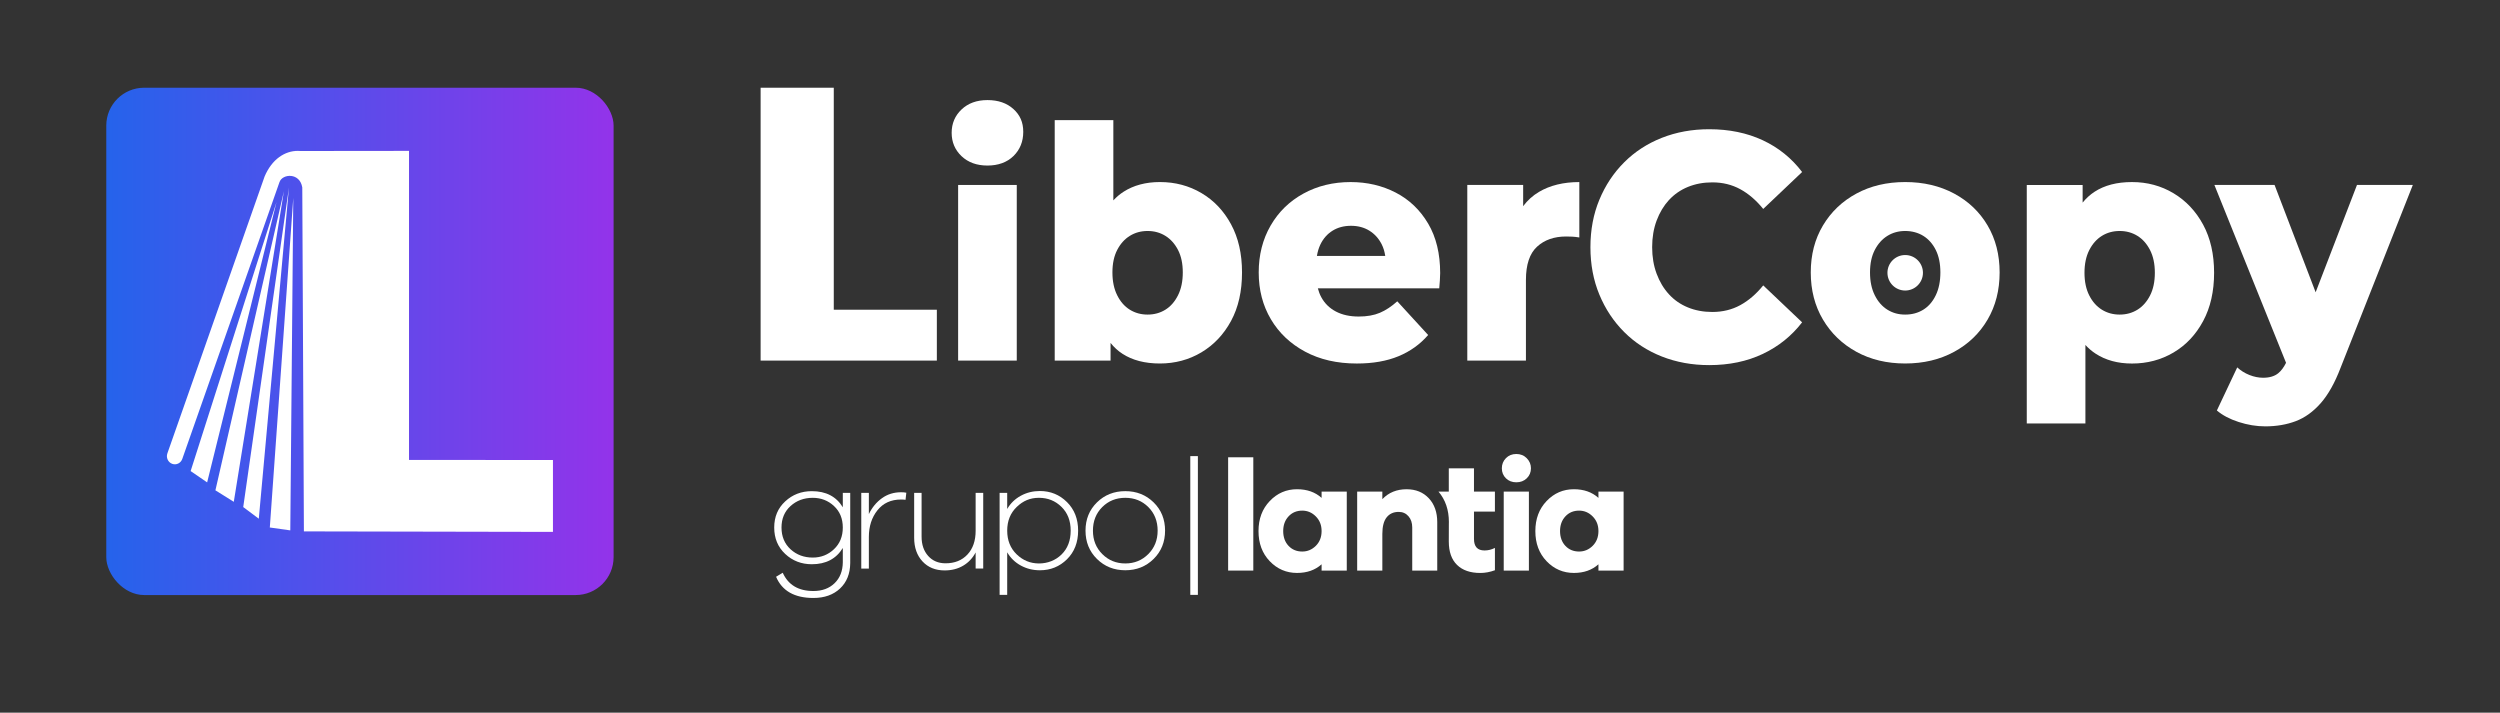
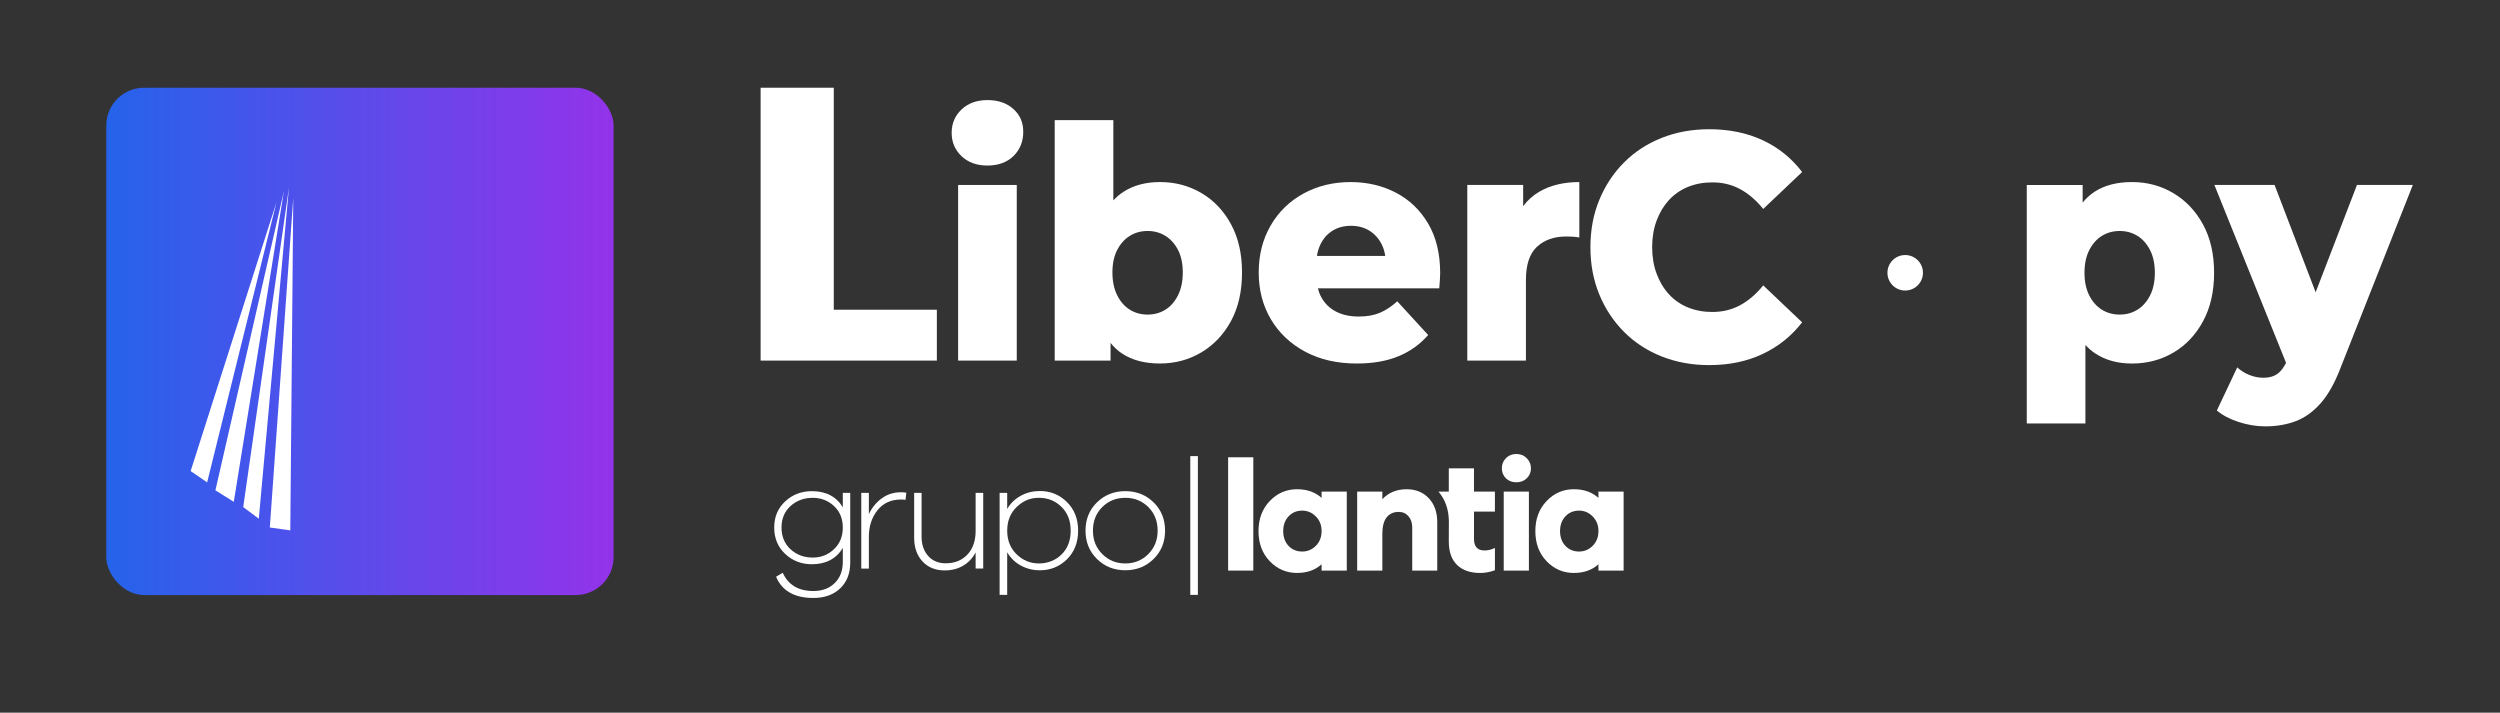
<svg xmlns="http://www.w3.org/2000/svg" id="Capa_2" data-name="Capa 2" viewBox="0 0 1872 533.65">
  <rect x="0" y="0" width="1872" height="533.65" fill="#333333" stroke="none" />
  <defs>
    <style>
      .cls-1 {
        fill: #fff;
      }

      .cls-2 {
        fill: url(#Degradado_sin_nombre_7);
      }
    </style>
    <linearGradient id="Degradado_sin_nombre_7" data-name="Degradado sin nombre 7" x1="79.58" y1="255.64" x2="459.46" y2="255.64" gradientUnits="userSpaceOnUse">
      <stop offset="0" stop-color="#2563eb" />
      <stop offset="1" stop-color="#9333ea" />
    </linearGradient>
  </defs>
  <g id="Capa_1" data-name="Capa 1">
    <g>
      <path class="cls-1" d="M919.63,427.25v-84.83h18.85v84.83h-18.85Z" />
      <path class="cls-1" d="M1008.46,427.25h-18.85v-4.71c-4.79,4.32-10.92,6.48-18.38,6.48-8.01,0-14.83-2.93-20.44-8.78-5.62-5.85-8.42-13.37-8.42-22.56s2.81-16.61,8.42-22.5c5.62-5.89,12.43-8.84,20.44-8.84,7.46,0,13.59,2.16,18.38,6.48v-4.71h18.85v59.14ZM985.31,408.7c2.87-2.87,4.3-6.54,4.3-11.02s-1.43-8.05-4.3-10.96c-2.87-2.91-6.26-4.36-10.19-4.36-4.16,0-7.58,1.43-10.25,4.3-2.67,2.87-4.01,6.54-4.01,11.02s1.34,8.25,4.01,11.07c2.67,2.83,6.09,4.24,10.25,4.24,3.93,0,7.32-1.43,10.19-4.3Z" />
      <path class="cls-1" d="M1069.91,373.11c4.2,4.52,6.3,10.47,6.3,17.85v36.29h-18.73v-32.28c0-3.46-.94-6.26-2.83-8.42-1.89-2.16-4.32-3.24-7.3-3.24-3.85,0-6.85,1.36-9.01,4.06s-3.24,6.85-3.24,12.43v27.45h-18.85v-59.14h18.85v5.66c4.71-4.95,10.76-7.42,18.14-7.42,6.91,0,12.47,2.26,16.67,6.77Z" />
      <path class="cls-1" d="M1119.39,383.07v-14.96h-15.68v-17.44h-18.85v17.44h-7.74c5.18,6.03,7.81,13.71,7.81,22.86l-.03.74c.05,5.13-.04,13.76-.04,13.76,0,7.7,2.06,13.55,6.19,17.56,4.12,4.01,9.92,6.01,17.38,6.01,3.64,0,7.29-.69,10.97-2.04v-16.73c-2.5,1.28-5.1,1.92-7.79,1.92-5.26,0-7.89-2.87-7.89-8.6v-20.5h15.68Z" />
      <path class="cls-1" d="M1143.25,343.13c2.08,2.12,3.12,4.63,3.12,7.54s-1.04,5.48-3.12,7.48c-2.08,2-4.69,3-7.83,3s-5.73-1-7.78-3c-2.04-2-3.06-4.5-3.06-7.48s1.02-5.52,3.06-7.6c2.04-2.08,4.63-3.12,7.78-3.12s5.75,1.06,7.83,3.18ZM1125.99,427.25v-59.14h18.85v59.14h-18.85Z" />
      <path class="cls-1" d="M1215.76,427.25h-18.85v-4.71c-4.79,4.32-10.92,6.48-18.38,6.48-8.01,0-14.82-2.93-20.44-8.78-5.62-5.85-8.42-13.37-8.42-22.56s2.81-16.61,8.42-22.5c5.62-5.89,12.43-8.84,20.44-8.84,7.46,0,13.59,2.16,18.38,6.48v-4.71h18.85v59.14ZM1192.61,408.7c2.87-2.87,4.3-6.54,4.3-11.02s-1.43-8.05-4.3-10.96c-2.87-2.91-6.26-4.36-10.19-4.36-4.16,0-7.58,1.43-10.25,4.3-2.67,2.87-4.01,6.54-4.01,11.02s1.34,8.25,4.01,11.07c2.67,2.83,6.09,4.24,10.25,4.24,3.93,0,7.32-1.43,10.19-4.3Z" />
    </g>
    <g>
      <path class="cls-1" d="M636.65,421.68c-.08,7.96-2.63,14.3-7.65,19.01-5.02,4.71-11.67,7.07-19.94,7.07-14.14,0-23.45-5.29-27.94-15.88l4.99-3.01c4.1,9.12,11.75,13.68,22.95,13.68,6.57,0,11.86-1.95,15.88-5.85,4.02-3.9,6.06-9.1,6.15-15.59v-10.78c-4.95,8.11-12.68,12.17-23.19,12.17-7.8,0-14.45-2.57-19.94-7.71-5.49-5.14-8.23-11.73-8.23-19.77s2.74-14.49,8.23-19.59c5.49-5.1,12.13-7.65,19.94-7.65,10.59,0,18.32,4.02,23.19,12.06v-10.78h5.56v52.63ZM624.48,411.25c4.41-4.17,6.61-9.58,6.61-16.23s-2.2-12.02-6.61-16.11c-4.4-4.1-9.7-6.14-15.88-6.14-6.57,0-12.11,2.05-16.63,6.14s-6.78,9.47-6.78,16.11,2.26,12.15,6.78,16.29c4.52,4.13,10.06,6.2,16.63,6.2,6.18,0,11.48-2.09,15.88-6.26Z" />
      <path class="cls-1" d="M678.65,368.94l-.58,5.33c-.77-.15-1.89-.23-3.36-.23-7.5,0-13.39,2.68-17.68,8.06-4.29,5.37-6.43,12.04-6.43,20v23.65h-5.68v-56.69h5.68v15.88c2.4-4.95,5.66-8.91,9.8-11.88,4.13-2.98,8.91-4.46,14.32-4.46,1.54,0,2.86.12,3.94.35Z" />
      <path class="cls-1" d="M736.23,425.74h-5.68v-12.06c-2.24,4.25-5.35,7.55-9.34,9.91-3.98,2.36-8.6,3.54-13.85,3.54-6.88,0-12.4-2.24-16.58-6.72-4.17-4.48-6.26-10.4-6.26-17.74v-33.62h5.56v32.81c0,5.95,1.64,10.76,4.93,14.43,3.28,3.67,7.63,5.51,13.04,5.51,6.8,0,12.25-2.18,16.35-6.55,4.1-4.37,6.15-10.3,6.15-17.79v-28.4h5.68v56.69Z" />
      <path class="cls-1" d="M798.95,375.95c5.56,5.53,8.35,12.66,8.35,21.39s-2.78,15.96-8.35,21.45c-5.56,5.49-12.33,8.23-20.29,8.23-5.18,0-9.93-1.18-14.26-3.54-4.33-2.36-7.73-5.66-10.21-9.91v31.88h-5.68v-76.39h5.68v12.06c2.47-4.25,5.87-7.55,10.21-9.91,4.33-2.36,9.08-3.54,14.26-3.54,7.96,0,14.73,2.76,20.29,8.29ZM794.89,415.19c4.56-4.48,6.84-10.43,6.84-17.85s-2.3-13.27-6.9-17.8c-4.6-4.52-10.22-6.78-16.87-6.78s-11.88,2.28-16.63,6.84c-4.75,4.56-7.13,10.47-7.13,17.74s2.36,13.18,7.07,17.74c4.71,4.56,10.28,6.84,16.69,6.84s12.36-2.24,16.92-6.72Z" />
      <path class="cls-1" d="M863.83,376.18c5.72,5.6,8.58,12.66,8.58,21.16s-2.86,15.57-8.58,21.21c-5.72,5.64-12.79,8.46-21.21,8.46s-15.5-2.82-21.21-8.46c-5.72-5.64-8.58-12.71-8.58-21.21s2.86-15.55,8.58-21.16c5.72-5.6,12.79-8.41,21.21-8.41s15.49,2.8,21.21,8.41ZM859.83,414.9c4.68-4.67,7.01-10.53,7.01-17.56s-2.32-12.98-6.95-17.62c-4.64-4.64-10.4-6.96-17.27-6.96s-12.64,2.32-17.28,6.96c-4.63,4.64-6.95,10.51-6.95,17.62s2.34,12.89,7.01,17.56c4.67,4.68,10.42,7.01,17.22,7.01s12.54-2.34,17.21-7.01Z" />
    </g>
    <rect class="cls-1" x="891.29" y="341.54" width="5.68" height="103.9" />
    <rect class="cls-2" x="79.58" y="65.69" width="379.88" height="379.88" rx="28.35" ry="28.35" />
    <g>
      <polygon class="cls-1" points="624.33 65.69 569.55 65.69 569.55 270.01 701.51 270.01 701.51 231.92 624.33 231.92 624.33 65.69" />
      <rect class="cls-1" x="717.45" y="138.5" width="43.9" height="131.51" />
      <path class="cls-1" d="M921.83,167.98c-5.47-10.11-12.86-17.91-22.18-23.41-9.32-5.5-19.68-8.25-31.08-8.25-10.63,0-19.72,2.43-27.27,7.28-2.79,1.79-5.33,3.95-7.63,6.45v-60.07h-43.9v180.03h41.82v-13.22c2.59,3.22,5.54,5.95,8.9,8.12,7.47,4.85,16.83,7.28,28.08,7.28s21.76-2.79,31.08-8.37c9.32-5.58,16.71-13.42,22.18-23.53,5.47-10.11,8.2-22.2,8.2-36.27s-2.74-25.92-8.2-36.03ZM882.09,221.12c-2.39,4.77-5.55,8.37-9.47,10.8-3.93,2.43-8.36,3.64-13.29,3.64s-9.36-1.21-13.29-3.64c-3.93-2.43-7.09-6.02-9.47-10.8-2.39-4.77-3.58-10.47-3.58-17.11s1.19-12.25,3.58-16.86c2.39-4.61,5.55-8.13,9.47-10.55,3.93-2.43,8.35-3.64,13.29-3.64s9.36,1.21,13.29,3.64c3.93,2.43,7.08,5.94,9.47,10.55,2.39,4.61,3.58,10.23,3.58,16.86s-1.19,12.34-3.58,17.11Z" />
      <path class="cls-1" d="M1069.37,167.38c-6.01-10.19-14.1-17.91-24.26-23.17-10.17-5.25-21.42-7.88-33.74-7.88-13.09,0-24.88,2.87-35.35,8.61-10.48,5.74-18.69,13.75-24.61,24.02-5.93,10.27-8.89,21.96-8.89,35.06s3.04,24.79,9.13,35.06c6.08,10.27,14.64,18.36,25.65,24.26,11.01,5.91,23.92,8.86,38.71,8.86,12.02,0,22.41-1.82,31.2-5.46,8.78-3.64,16.17-8.94,22.18-15.89l-23.11-25.23c-4.32,3.88-8.66,6.76-13.05,8.61-4.39,1.86-9.67,2.79-15.83,2.79-6.62,0-12.32-1.25-17.1-3.76-4.77-2.51-8.44-6.1-10.97-10.8-1.09-2.01-1.9-4.22-2.52-6.55h90.9c.15-1.78.31-3.72.46-5.82.15-2.1.23-3.96.23-5.58,0-14.56-3-26.93-9.01-37.12ZM986.1,191.64c.52-3.12,1.37-6.01,2.63-8.61,2.16-4.45,5.2-7.89,9.13-10.31,3.93-2.43,8.51-3.64,13.75-3.64s9.82,1.21,13.75,3.64c3.93,2.43,7.01,5.82,9.24,10.19,1.33,2.61,2.19,5.55,2.67,8.73h-51.17Z" />
      <path class="cls-1" d="M1140.54,154.37v-15.87h-41.83v131.51h43.91v-60.41c0-11.48,2.77-19.77,8.32-24.87,5.55-5.09,12.79-7.64,21.72-7.64,1.69,0,3.27.04,4.74.12,1.46.08,3.19.28,5.2.61v-41.49c-11.86,0-21.95,2.47-30.27,7.4-4.66,2.77-8.57,6.34-11.79,10.65Z" />
      <path class="cls-1" d="M1249.72,149.79c3.93-4.28,8.67-7.56,14.21-9.83,5.55-2.26,11.63-3.4,18.25-3.4,7.7,0,14.67,1.7,20.91,5.1,6.24,3.4,11.98,8.33,17.21,14.8l29.12-27.66c-7.86-10.35-17.68-18.28-29.46-23.78-11.79-5.5-25.15-8.25-40.09-8.25-12.79,0-24.61,2.15-35.47,6.43-10.86,4.29-20.26,10.4-28.19,18.32-7.94,7.93-14.14,17.27-18.6,28.02-4.47,10.76-6.7,22.61-6.7,35.54s2.23,24.79,6.7,35.55c4.46,10.76,10.66,20.1,18.6,28.02,7.93,7.93,17.33,14.03,28.19,18.32,10.86,4.28,22.68,6.43,35.47,6.43,14.94,0,28.31-2.79,40.09-8.37,11.78-5.58,21.6-13.47,29.46-23.66l-29.12-27.66c-5.24,6.47-10.97,11.4-17.21,14.8-6.24,3.4-13.21,5.1-20.91,5.1-6.63,0-12.71-1.13-18.25-3.4-5.55-2.26-10.28-5.54-14.21-9.83-3.93-4.28-7.01-9.42-9.24-15.41-2.23-5.98-3.35-12.62-3.35-19.9s1.12-13.91,3.35-19.9c2.23-5.98,5.32-11.12,9.24-15.41Z" />
      <path class="cls-1" d="M1649.71,168.23c-5.47-10.11-12.86-17.95-22.18-23.53-9.32-5.58-19.68-8.37-31.08-8.37s-20.6,2.43-28.07,7.28c-3.35,2.18-6.3,4.9-8.9,8.1v-13.19h-41.83v178.58h43.91v-58.79c2.3,2.51,4.83,4.68,7.63,6.5,7.54,4.94,16.64,7.4,27.27,7.4,11.4,0,21.76-2.75,31.08-8.25,9.32-5.5,16.71-13.35,22.18-23.54,5.47-10.19,8.2-22.24,8.2-36.15s-2.74-25.92-8.2-36.03ZM1609.97,221.24c-2.39,4.69-5.55,8.25-9.47,10.68-3.93,2.43-8.36,3.64-13.29,3.64s-9.36-1.21-13.29-3.64c-3.93-2.43-7.09-5.98-9.47-10.68-2.39-4.69-3.58-10.35-3.58-16.98s1.19-12.29,3.58-16.98c2.38-4.69,5.55-8.25,9.47-10.68,3.93-2.43,8.36-3.64,13.29-3.64s9.36,1.21,13.29,3.64c3.93,2.43,7.08,5.99,9.47,10.68,2.39,4.69,3.58,10.35,3.58,16.98s-1.2,12.3-3.58,16.98Z" />
      <path class="cls-1" d="M1764.9,138.5l-30.95,80.35-30.75-80.35h-45.06l53.65,133.18c-1.7,3.39-3.64,6-5.82,7.78-2.77,2.26-6.55,3.4-11.32,3.4-3.39,0-6.82-.69-10.28-2.06-3.47-1.38-6.51-3.28-9.13-5.7l-15.25,32.27c4.16,3.56,9.59,6.43,16.29,8.61,6.7,2.18,13.36,3.28,19.99,3.28,8.32,0,15.91-1.3,22.76-3.88,6.85-2.59,13.09-7.08,18.72-13.47,5.62-6.39,10.59-15.25,14.9-26.57l54.07-136.84h-41.82Z" />
      <g>
-         <path class="cls-1" d="M1488.31,168.83c-6.01-10.19-14.37-18.16-25.07-23.9-10.71-5.74-22.92-8.61-36.63-8.61s-25.88,2.87-36.51,8.61c-10.63,5.74-18.99,13.71-25.07,23.9-6.09,10.19-9.13,21.92-9.13,35.18s3.04,25.03,9.13,35.3c6.08,10.27,14.44,18.32,25.07,24.14,10.63,5.82,22.8,8.73,36.51,8.73s25.92-2.91,36.63-8.73c10.71-5.82,19.06-13.87,25.07-24.14,6.01-10.27,9.01-22.04,9.01-35.3s-3-24.99-9.01-35.18ZM1449.49,221.12c-2.31,4.77-5.43,8.37-9.36,10.8-3.93,2.43-8.43,3.64-13.52,3.64s-9.36-1.21-13.29-3.64c-3.93-2.43-7.09-6.02-9.47-10.8-2.39-4.77-3.58-10.47-3.58-17.11s1.19-12.25,3.58-16.86c2.38-4.61,5.55-8.13,9.47-10.55,3.93-2.43,8.36-3.64,13.29-3.64s9.59,1.21,13.52,3.64c3.93,2.43,7.05,5.94,9.36,10.55,2.31,4.61,3.47,10.23,3.47,16.86s-1.16,12.34-3.47,17.11Z" />
        <circle class="cls-1" cx="1426.61" cy="204.26" r="13.29" />
      </g>
      <path class="cls-1" d="M758.81,81.61c-4.93-4.45-11.4-6.67-19.41-6.67s-14.48,2.35-19.41,7.04c-4.93,4.69-7.39,10.52-7.39,17.47s2.46,12.78,7.39,17.47c4.93,4.69,11.4,7.04,19.41,7.04s14.67-2.38,19.53-7.16c4.85-4.77,7.28-10.8,7.28-18.08s-2.47-12.65-7.39-17.11Z" />
    </g>
    <g id="L_-_LiberCopyç" data-name="L - LiberCopyç">
      <polygon class="cls-1" points="182.13 379.69 193.78 388.41 216.38 140.39 182.13 379.69" />
      <polygon class="cls-1" points="142.75 352.74 155.11 361.21 207.06 151.32 142.75 352.74" />
      <polygon class="cls-1" points="217.37 397.15 219.6 148.21 202.04 394.99 217.37 397.15" />
      <polygon class="cls-1" points="161.3 367.16 175.06 375.76 212.59 143.15 161.3 367.16" />
-       <path class="cls-1" d="M306.28,112.98l-81.27.09c-.64-.06-1.29-.09-1.93-.09-9.68-.05-19.42,6.13-24.94,19.16l-72.8,207.33c-1.12,3.19.47,6.69,3.56,7.84,3.09,1.16,6.48-.48,7.6-3.67l72.8-207.33c2.21-6.29,15.23-7.24,17.05,4.07l1.21,257.53,186.49.38v-53.82l-107.78-.09V112.98Z" />
    </g>
  </g>
</svg>